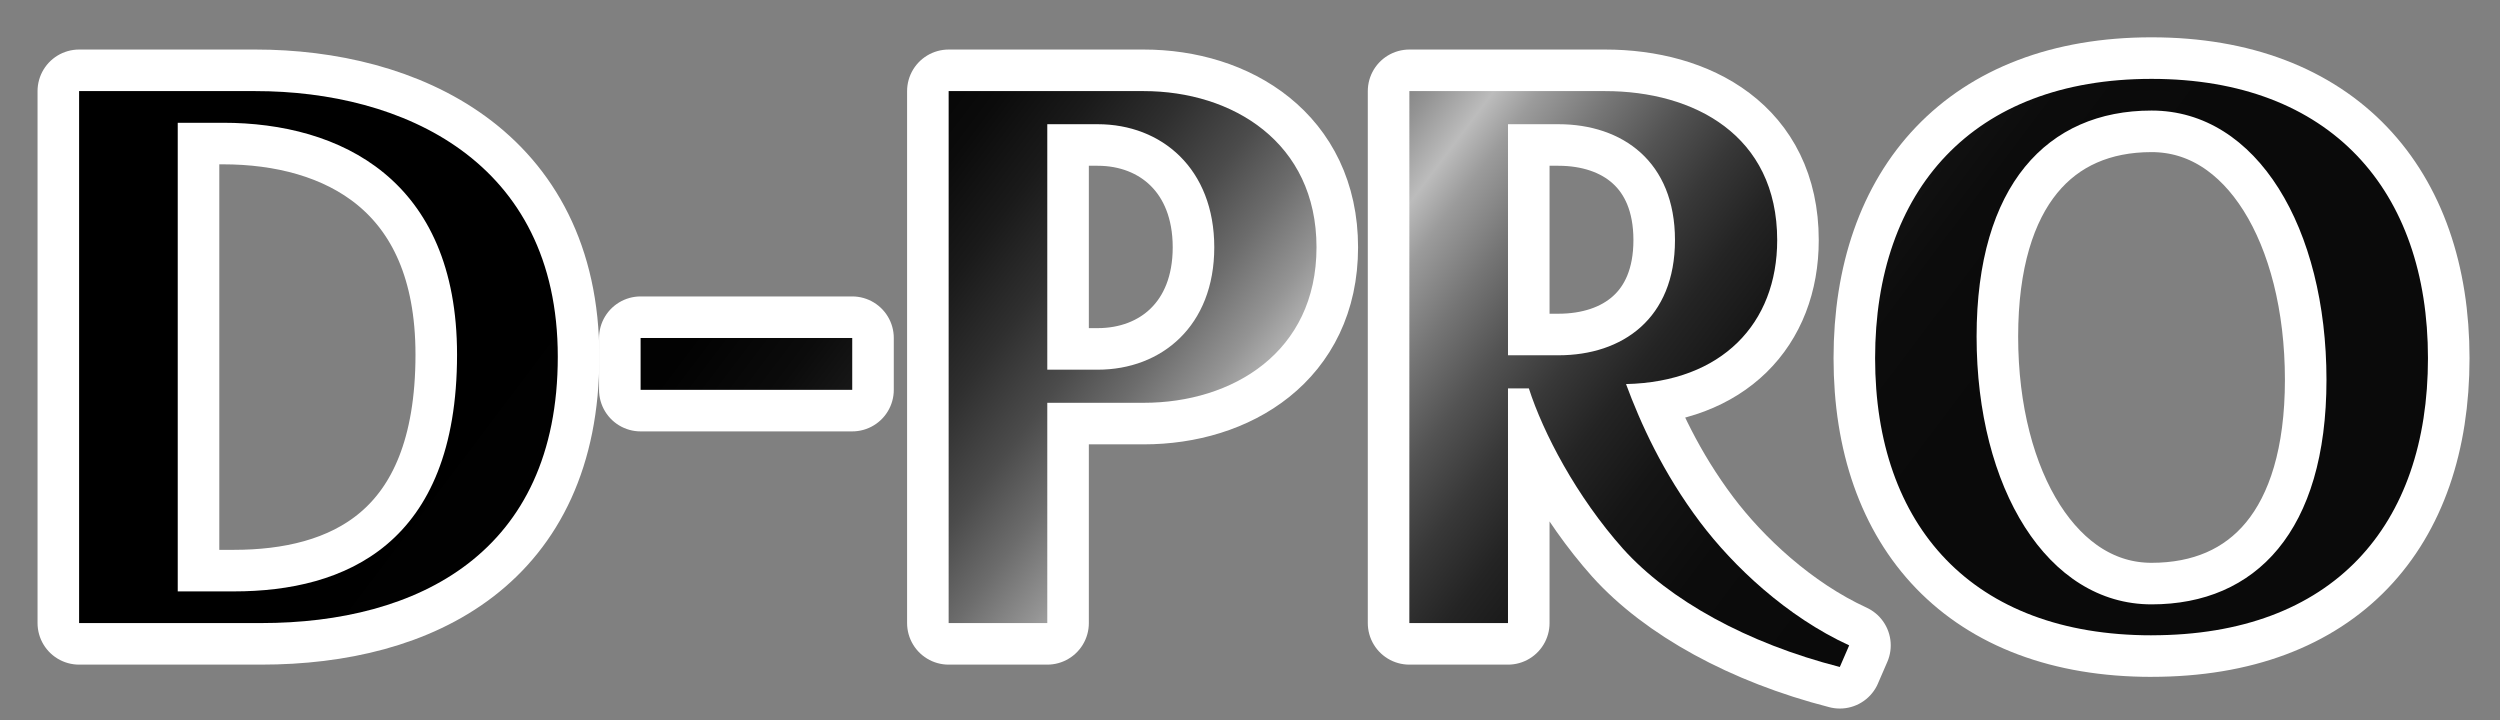
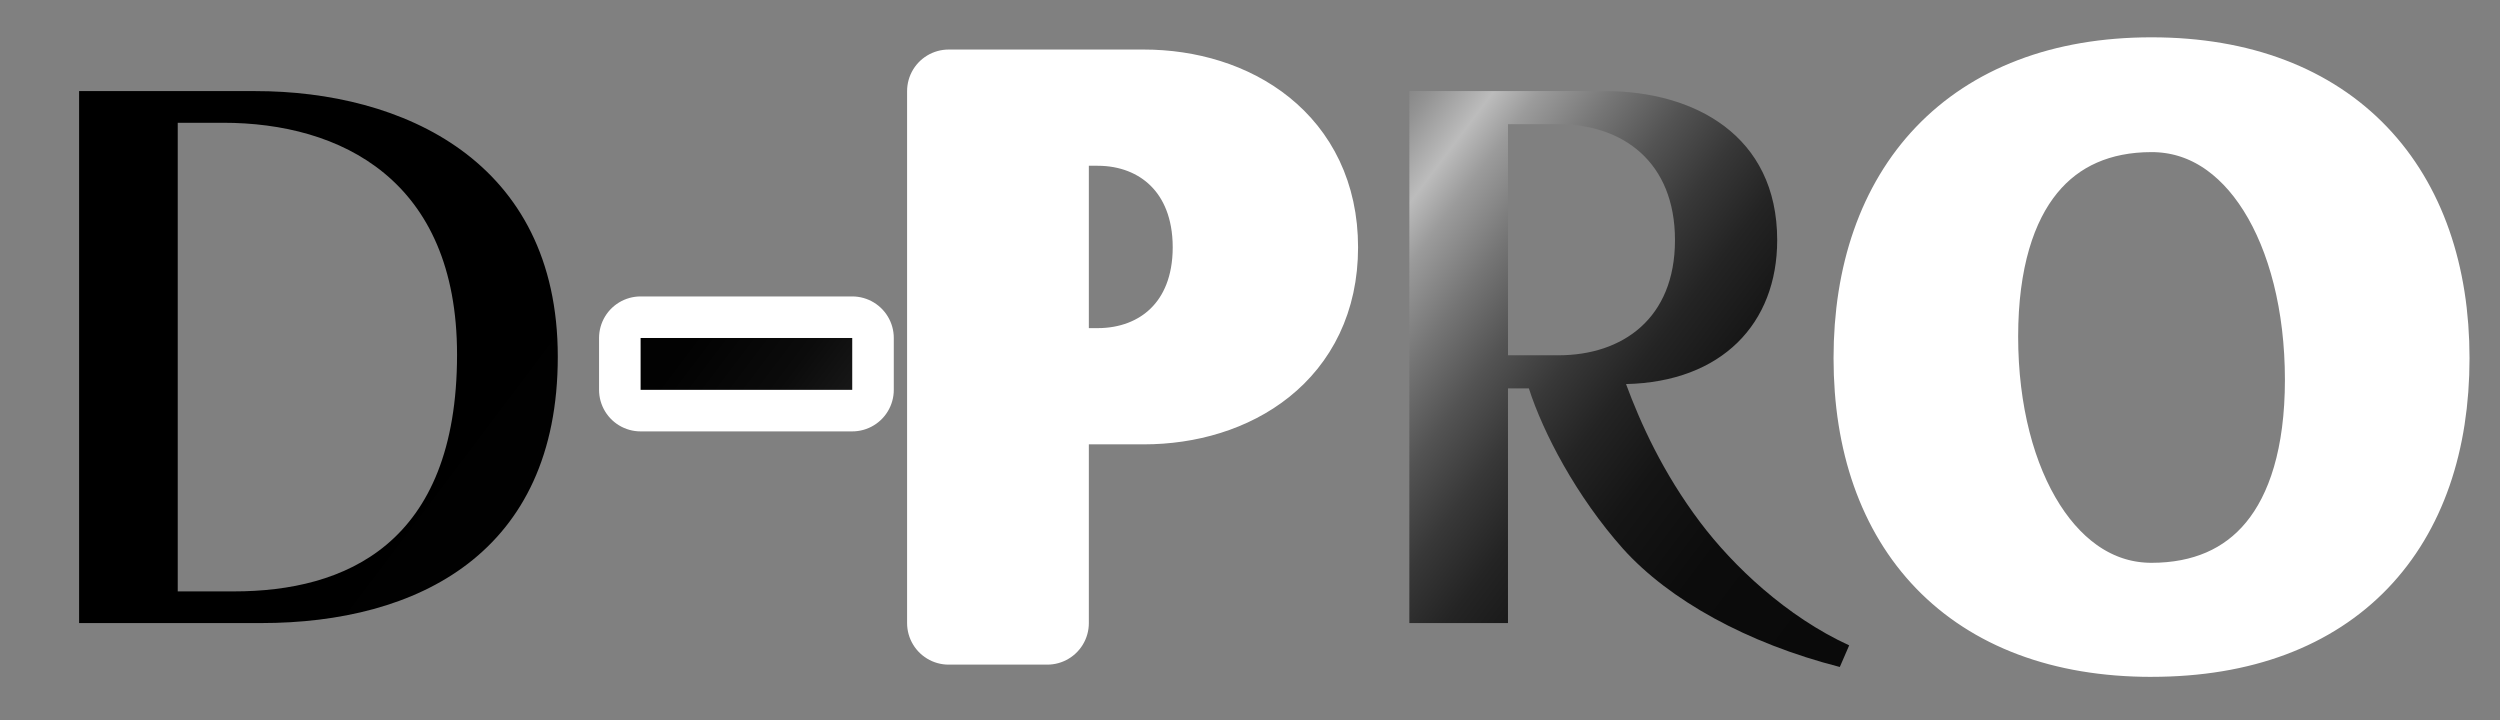
<svg xmlns="http://www.w3.org/2000/svg" id="_レイヤー_1" version="1.1" viewBox="0 0 902.31 260">
  <rect x="0" y="0" width="902.31" height="260" fill="#808080" stroke="none" />
  <defs>
    <style>
      .st0 {
        fill: url(#_名称未設定グラデーション_5);
      }

      .st1 {
        fill: url(#_名称未設定グラデーション_4);
      }

      .st2 {
        fill: url(#_名称未設定グラデーション_3);
      }

      .st3 {
        fill: url(#_名称未設定グラデーション_2);
      }

      .st4 {
        fill: #fff;
        stroke: #fff;
        stroke-linecap: round;
        stroke-linejoin: round;
        stroke-width: 30px;
      }

      .st5 {
        fill: url(#_名称未設定グラデーション);
      }
    </style>
    <linearGradient id="_名称未設定グラデーション" data-name="名称未設定グラデーション" x1="143.93" y1="214.52" x2="497.54" y2="481.2" gradientTransform="translate(0 -40)" gradientUnits="userSpaceOnUse">
      <stop offset="0" stop-color="#000" />
      <stop offset=".12" stop-color="#020202" />
      <stop offset=".2" stop-color="#0b0b0b" />
      <stop offset=".26" stop-color="#1a1a1a" />
      <stop offset=".32" stop-color="#2f2f2f" />
      <stop offset=".38" stop-color="#4b4b4b" />
      <stop offset=".43" stop-color="#6c6c6c" />
      <stop offset=".48" stop-color="#949494" />
      <stop offset=".52" stop-color="#bcbcbc" />
      <stop offset=".55" stop-color="#9b9b9b" />
      <stop offset=".6" stop-color="#757575" />
      <stop offset=".65" stop-color="#535353" />
      <stop offset=".7" stop-color="#383838" />
      <stop offset=".75" stop-color="#242424" />
      <stop offset=".81" stop-color="#151515" />
      <stop offset=".89" stop-color="#0c0c0c" />
      <stop offset="1" stop-color="#0a0a0a" />
    </linearGradient>
    <linearGradient id="_名称未設定グラデーション_2" data-name="名称未設定グラデーション 2" x1="210.18" y1="126.68" x2="563.79" y2="393.36" gradientTransform="translate(0 -40)" gradientUnits="userSpaceOnUse">
      <stop offset="0" stop-color="#000" />
      <stop offset=".12" stop-color="#020202" />
      <stop offset=".2" stop-color="#0b0b0b" />
      <stop offset=".26" stop-color="#1a1a1a" />
      <stop offset=".32" stop-color="#2f2f2f" />
      <stop offset=".38" stop-color="#4b4b4b" />
      <stop offset=".43" stop-color="#6c6c6c" />
      <stop offset=".48" stop-color="#949494" />
      <stop offset=".52" stop-color="#bcbcbc" />
      <stop offset=".55" stop-color="#9b9b9b" />
      <stop offset=".6" stop-color="#757575" />
      <stop offset=".65" stop-color="#535353" />
      <stop offset=".7" stop-color="#383838" />
      <stop offset=".75" stop-color="#242424" />
      <stop offset=".81" stop-color="#151515" />
      <stop offset=".89" stop-color="#0c0c0c" />
      <stop offset="1" stop-color="#0a0a0a" />
    </linearGradient>
    <linearGradient id="_名称未設定グラデーション_3" data-name="名称未設定グラデーション 3" x1="255.07" y1="67.16" x2="608.68" y2="333.84" gradientTransform="translate(0 -40)" gradientUnits="userSpaceOnUse">
      <stop offset="0" stop-color="#000" />
      <stop offset=".12" stop-color="#020202" />
      <stop offset=".2" stop-color="#0b0b0b" />
      <stop offset=".26" stop-color="#1a1a1a" />
      <stop offset=".32" stop-color="#2f2f2f" />
      <stop offset=".38" stop-color="#4b4b4b" />
      <stop offset=".43" stop-color="#6c6c6c" />
      <stop offset=".48" stop-color="#949494" />
      <stop offset=".52" stop-color="#bcbcbc" />
      <stop offset=".55" stop-color="#9b9b9b" />
      <stop offset=".6" stop-color="#757575" />
      <stop offset=".65" stop-color="#535353" />
      <stop offset=".7" stop-color="#383838" />
      <stop offset=".75" stop-color="#242424" />
      <stop offset=".81" stop-color="#151515" />
      <stop offset=".89" stop-color="#0c0c0c" />
      <stop offset="1" stop-color="#0a0a0a" />
    </linearGradient>
    <linearGradient id="_名称未設定グラデーション_4" data-name="名称未設定グラデーション 4" x1="315.68" y1="-13.21" x2="669.29" y2="253.48" gradientTransform="translate(0 -40)" gradientUnits="userSpaceOnUse">
      <stop offset="0" stop-color="#000" />
      <stop offset=".12" stop-color="#020202" />
      <stop offset=".2" stop-color="#0b0b0b" />
      <stop offset=".26" stop-color="#1a1a1a" />
      <stop offset=".32" stop-color="#2f2f2f" />
      <stop offset=".38" stop-color="#4b4b4b" />
      <stop offset=".43" stop-color="#6c6c6c" />
      <stop offset=".48" stop-color="#949494" />
      <stop offset=".52" stop-color="#bcbcbc" />
      <stop offset=".55" stop-color="#9b9b9b" />
      <stop offset=".6" stop-color="#757575" />
      <stop offset=".65" stop-color="#535353" />
      <stop offset=".7" stop-color="#383838" />
      <stop offset=".75" stop-color="#242424" />
      <stop offset=".81" stop-color="#151515" />
      <stop offset=".89" stop-color="#0c0c0c" />
      <stop offset="1" stop-color="#0a0a0a" />
    </linearGradient>
    <linearGradient id="_名称未設定グラデーション_5" data-name="名称未設定グラデーション 5" x1="395.16" y1="-118.6" x2="748.77" y2="148.09" gradientTransform="translate(0 -40)" gradientUnits="userSpaceOnUse">
      <stop offset="0" stop-color="#000" />
      <stop offset=".12" stop-color="#020202" />
      <stop offset=".2" stop-color="#0b0b0b" />
      <stop offset=".26" stop-color="#1a1a1a" />
      <stop offset=".32" stop-color="#2f2f2f" />
      <stop offset=".38" stop-color="#4b4b4b" />
      <stop offset=".43" stop-color="#6c6c6c" />
      <stop offset=".48" stop-color="#949494" />
      <stop offset=".52" stop-color="#bcbcbc" />
      <stop offset=".55" stop-color="#9b9b9b" />
      <stop offset=".6" stop-color="#757575" />
      <stop offset=".65" stop-color="#535353" />
      <stop offset=".7" stop-color="#383838" />
      <stop offset=".75" stop-color="#242424" />
      <stop offset=".81" stop-color="#151515" />
      <stop offset=".89" stop-color="#0c0c0c" />
      <stop offset="1" stop-color="#0a0a0a" />
    </linearGradient>
  </defs>
  <g>
-     <path class="st4" d="M94.29,224.88H28.55V32.88h63.65c52.74,0,109.12,24.94,109.12,95.87s-50.66,96.13-107.04,96.13c0,0,.01,0,0,0h0ZM80.51,44.31h-16.36v169.14h20.26c40.01,0,80.55-16.89,80.55-85.48,0-63.14-42.08-83.66-84.44-83.66h-.01Z" />
    <path class="st4" d="M231.21,140.7v-18.71h76.38v18.71h-76.38,0Z" />
    <path class="st4" d="M412.81,145.38h-34.82v79.5h-35.6V32.88h70.41c31.95,0,62.36,18.44,62.36,56.38s-30.4,56.12-62.36,56.12h.01ZM396.18,44.83h-18.19v88.6h18.19c23.12,0,42.08-15.85,42.08-44.17s-18.96-44.43-42.08-44.43Z" />
-     <path class="st4" d="M664.04,240.73c-33.52-8.58-61.57-24.16-78.2-42.61-16.89-18.96-28.84-41.83-34.04-57.94h-7.53v84.7h-35.6V32.88h70.67c31.95,0,62.09,15.85,62.09,53.78,0,30.14-20.01,51.18-54.56,51.96,5.2,14.03,13.25,31.95,26.76,49.88,11.95,15.85,31.17,34.04,53.78,44.43l-3.38,7.8h0ZM562.46,44.83h-18.19v83.4h18.19c23.12,0,42.08-13.25,42.08-41.57s-18.96-41.83-42.08-41.83Z" />
    <path class="st4" d="M776.54,229.3c-64.69,0-99.77-39.5-99.77-100.02s35.07-100.81,99.77-100.81,99.77,40.27,99.77,100.8-34.3,100.02-99.77,100.02h0ZM776.54,39.9c-37.67,0-63.14,27.02-63.14,81.58s25.46,96.65,63.14,96.65,63.14-26.5,63.14-81.06-24.94-97.17-63.14-97.17Z" />
  </g>
  <g>
    <path class="st5" d="M94.29,224.88H28.55V32.88h63.65c52.74,0,109.12,24.94,109.12,95.87s-50.66,96.13-107.04,96.13c0,0,.01,0,0,0h0ZM80.51,44.31h-16.36v169.14h20.26c40.01,0,80.55-16.89,80.55-85.48,0-63.14-42.08-83.66-84.44-83.66h-.01Z" />
    <path class="st3" d="M231.21,140.7v-18.71h76.38v18.71h-76.38,0Z" />
-     <path class="st2" d="M412.81,145.38h-34.82v79.5h-35.6V32.88h70.41c31.95,0,62.36,18.44,62.36,56.38s-30.4,56.12-62.36,56.12h.01ZM396.18,44.83h-18.19v88.6h18.19c23.12,0,42.08-15.85,42.08-44.17s-18.96-44.43-42.08-44.43Z" />
    <path class="st1" d="M664.04,240.73c-33.52-8.58-61.57-24.16-78.2-42.61-16.89-18.96-28.84-41.83-34.04-57.94h-7.53v84.7h-35.6V32.88h70.67c31.95,0,62.09,15.85,62.09,53.78,0,30.14-20.01,51.18-54.56,51.96,5.2,14.03,13.25,31.95,26.76,49.88,11.95,15.85,31.17,34.04,53.78,44.43l-3.38,7.8h0ZM562.46,44.83h-18.19v83.4h18.19c23.12,0,42.08-13.25,42.08-41.57s-18.96-41.83-42.08-41.83Z" />
-     <path class="st0" d="M776.54,229.3c-64.69,0-99.77-39.5-99.77-100.02s35.07-100.81,99.77-100.81,99.77,40.27,99.77,100.8-34.3,100.02-99.77,100.02h0ZM776.54,39.9c-37.67,0-63.14,27.02-63.14,81.58s25.46,96.65,63.14,96.65,63.14-26.5,63.14-81.06-24.94-97.17-63.14-97.17Z" />
  </g>
</svg>